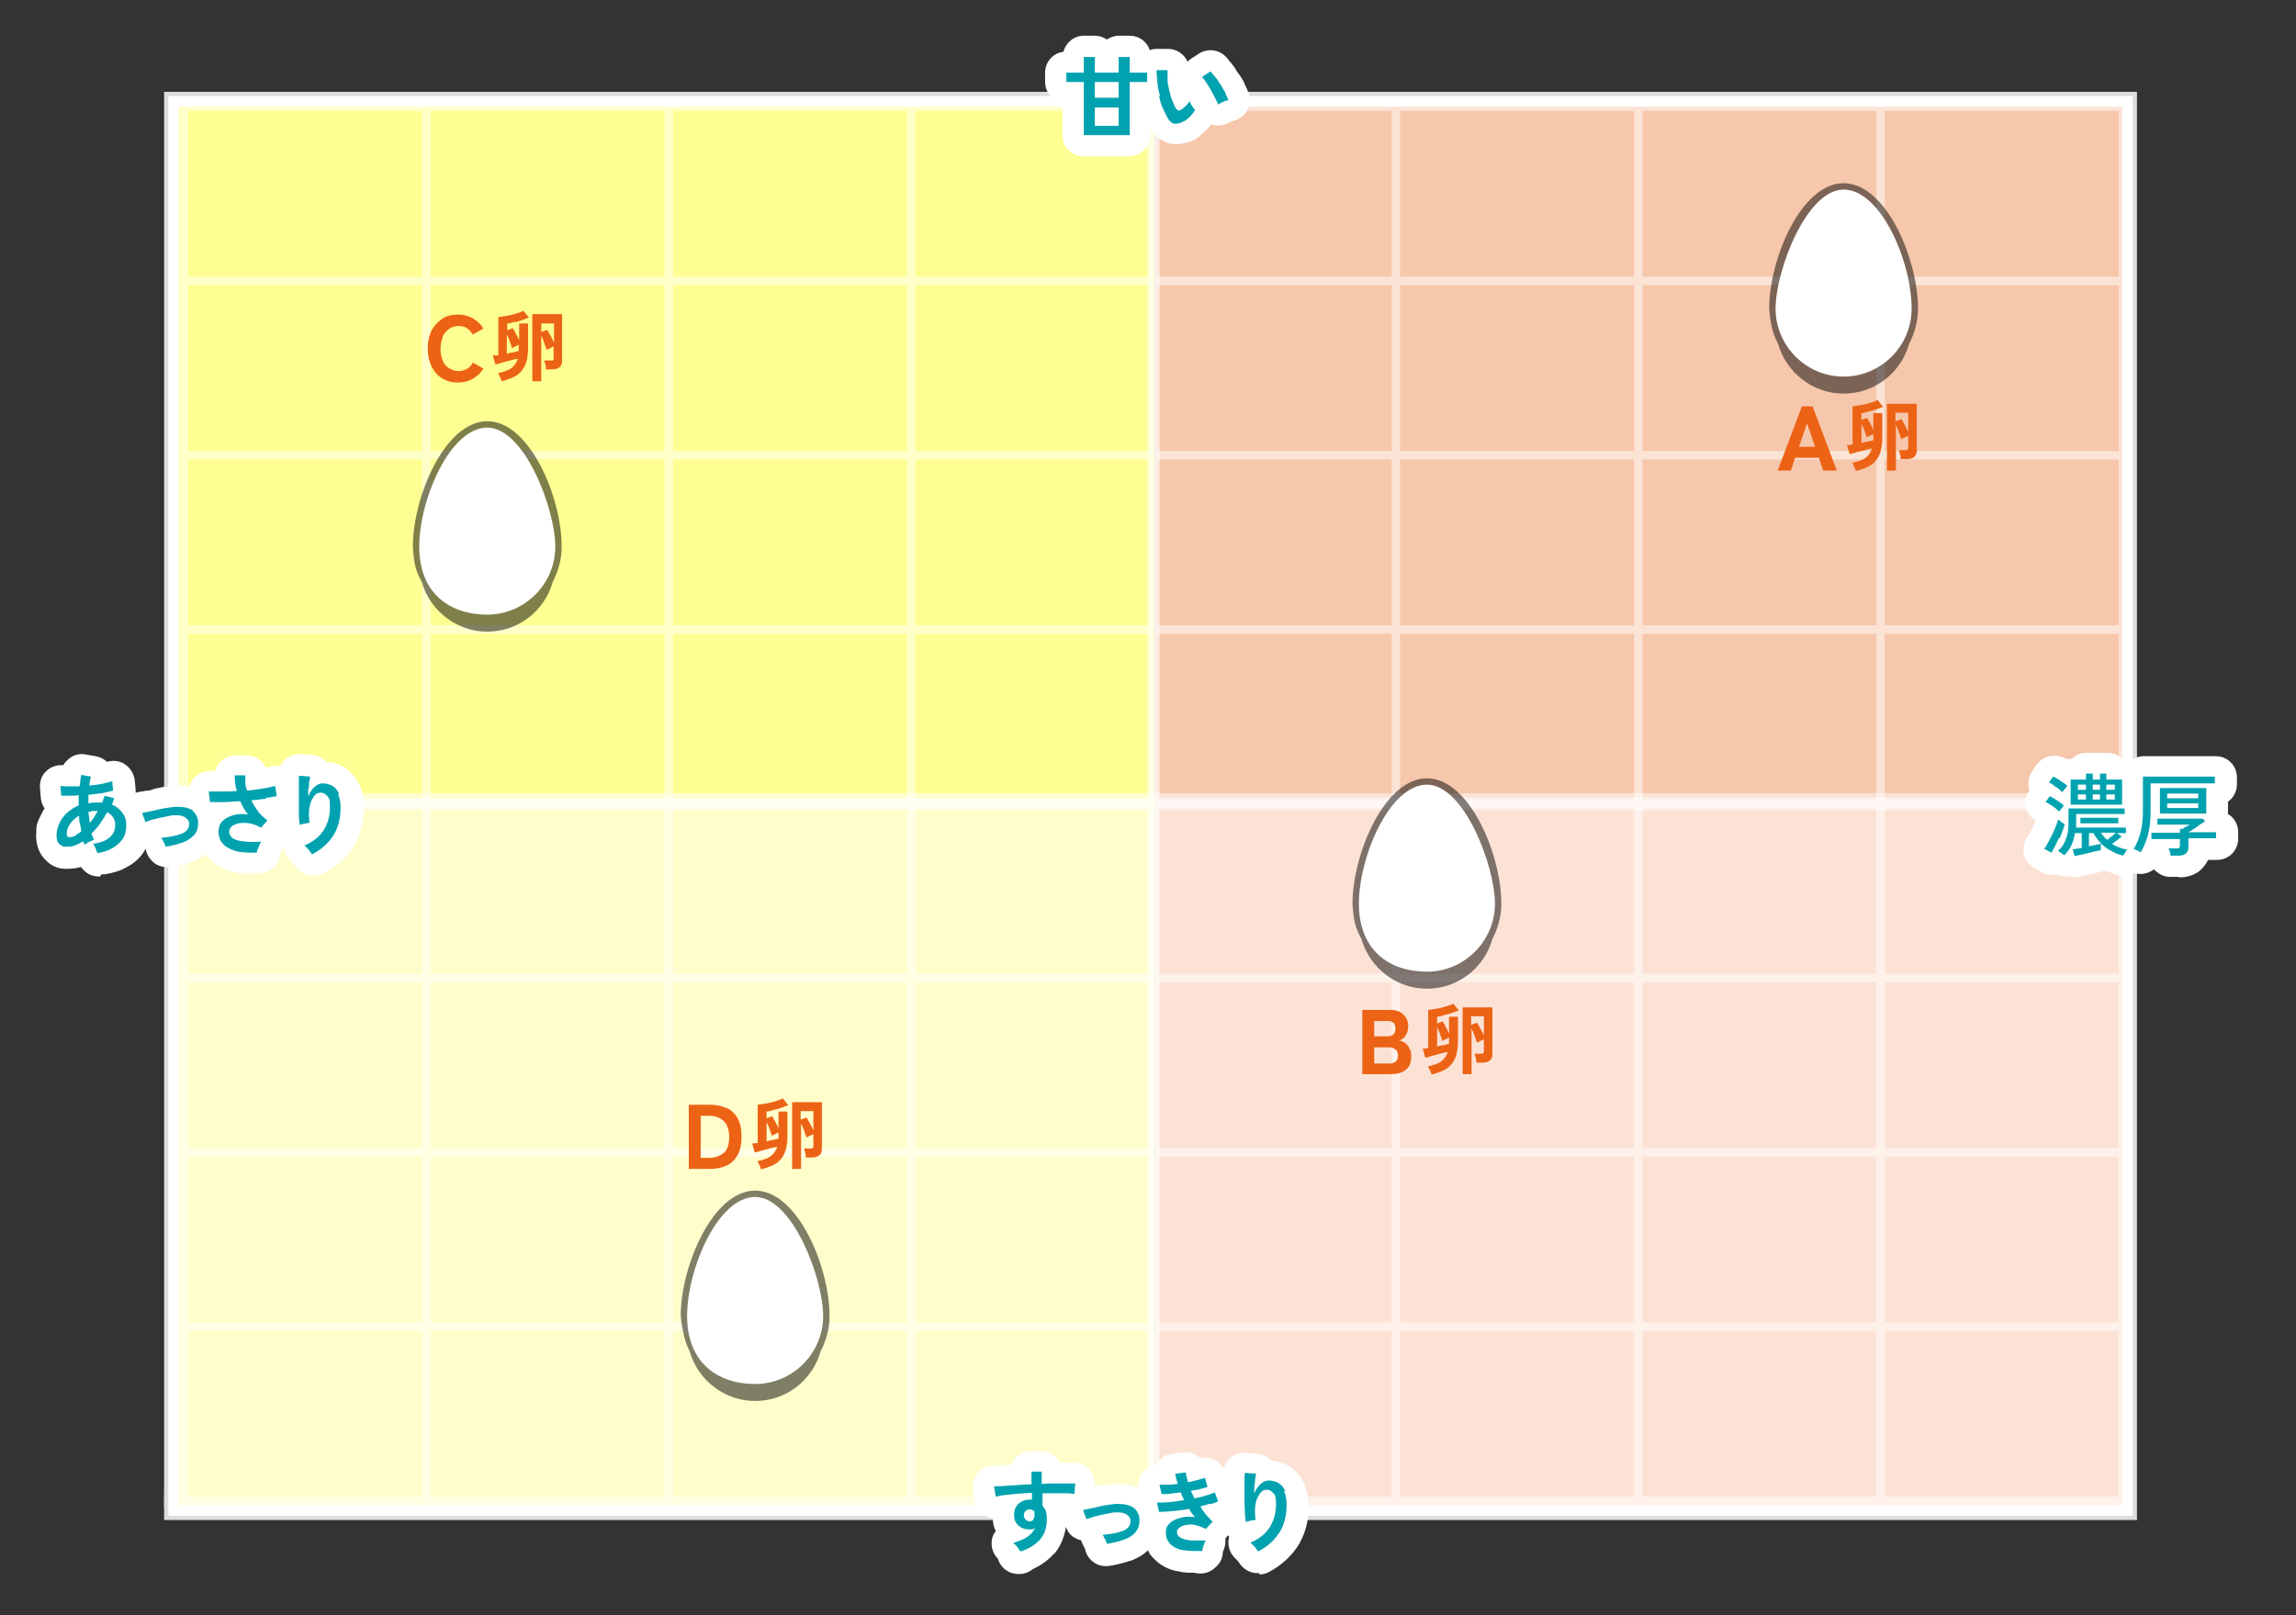
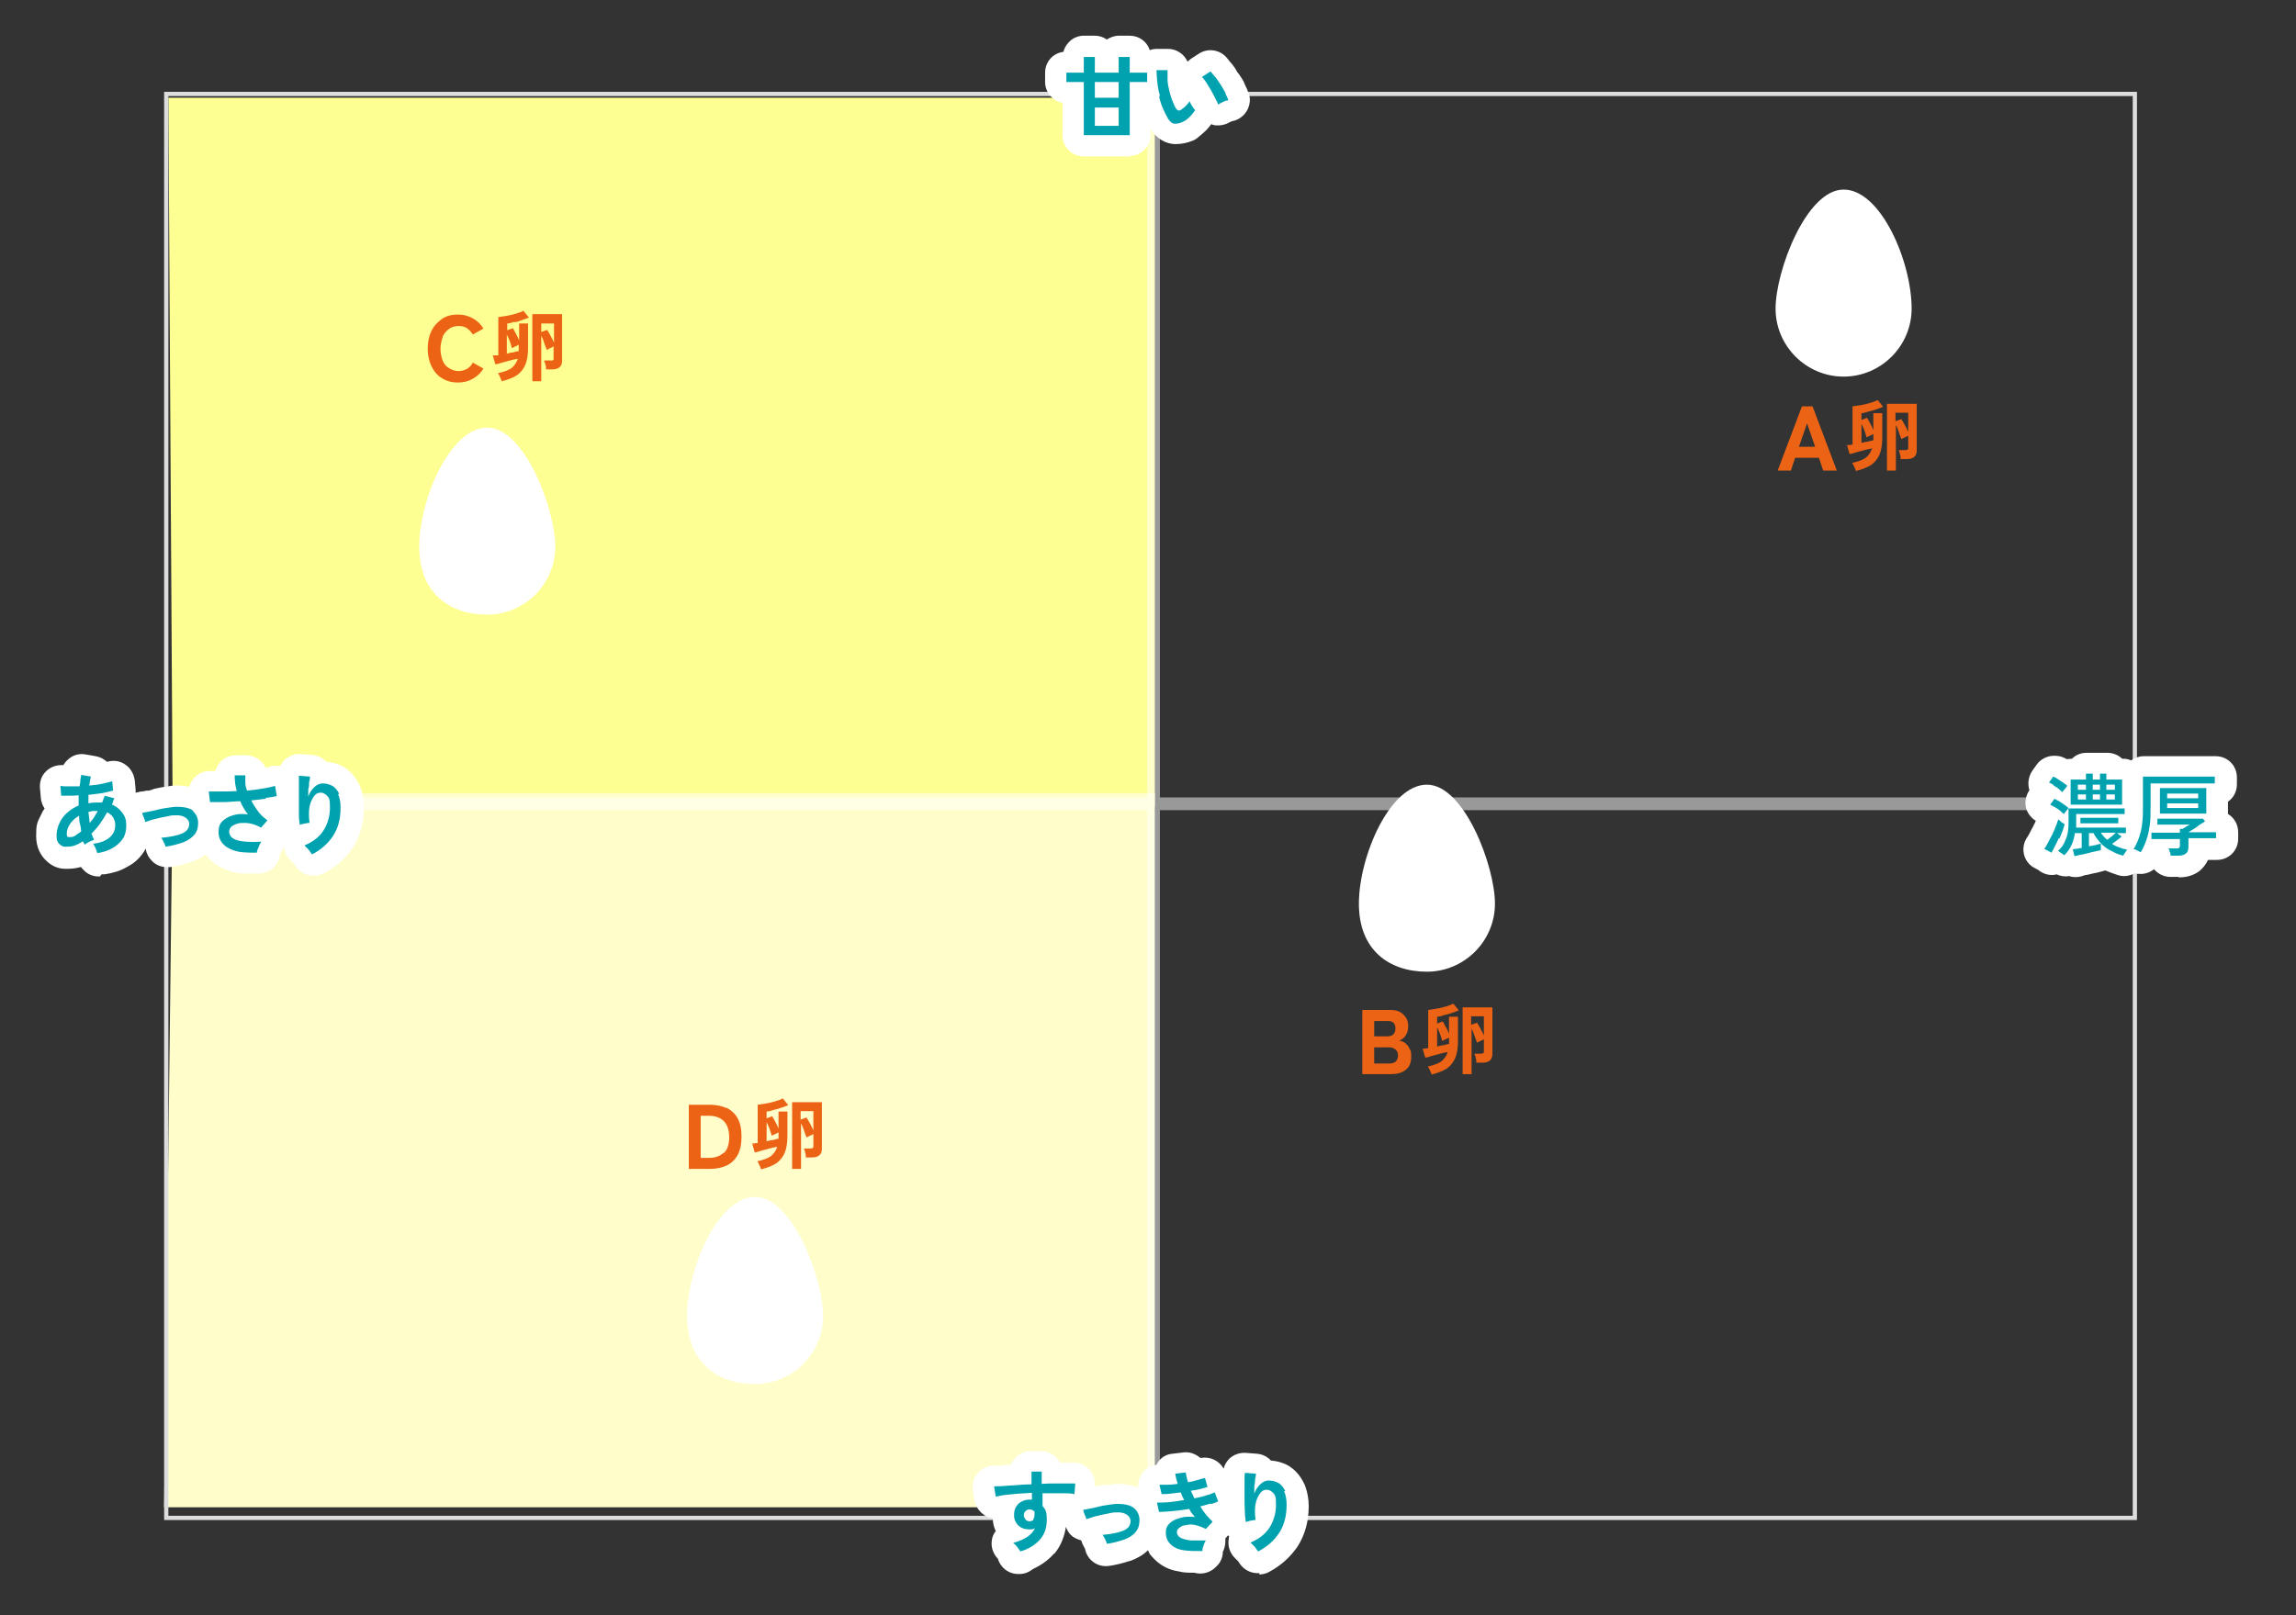
<svg xmlns="http://www.w3.org/2000/svg" id="DATA3" version="1.1" viewBox="0 0 540 380" width="540" height="380">
  <rect x="0" y="0" width="540" height="380" fill="#333333" stroke="none" />
  <defs>
    <style>
      .st0 {
        fill: #f6c7ab;
      }
      .st1 {
        fill: #ec6315;
      }
      .st2, .st3 {
        fill: #fff;
      }
      .st3, .st4 {
        isolation: isolate;
        opacity: .5;
      }
      .st5 {
        fill: #00a2af;
      }
      .st6 {
        fill: #fce2d5;
      }
      .st7 {
        fill: #ddd;
      }
      .st8 {
        fill: #fffecb;
      }
      .st9 {
        fill: #feff92;
      }
    </style>
  </defs>
  <polygon id="bg_x5F_lt1" class="st9" points="271.6 189.6 40.6 189.6 39.6 23 271.6 23 271.6 189.6" />
-   <rect id="bg_x5F_rt1" class="st0" x="271.6" y="23" width="230.2" height="166.6" />
  <polygon id="bg_x5F_lb1" class="st8" points="271.6 354.6 38.6 354.6 40.6 186.6 271.6 186.6 271.6 354.6" />
-   <rect id="bg_x5F_rb1" class="st6" x="271.6" y="186.6" width="228.9" height="170.5" />
-   <path id="mesh6" class="st3" d="M443.3,24.1H42.3v330h458V24.1h-57ZM443.3,26.1h55v39h-55V26.1ZM443.3,67.1h55v39h-55v-39ZM443.3,108.1h55v39h-55v-39ZM386.3,26.1h55v39h-55V26.1ZM386.3,67.1h55v39h-55v-39ZM386.3,108.1h55v39h-55v-39ZM386.3,149.1h55v39h-55v-39ZM329.3,26.1h55v39h-55V26.1ZM329.3,67.1h55v39h-55v-39ZM329.3,108.1h55v39h-55v-39ZM329.3,149.1h55v39h-55v-39ZM272.3,26.1h55v39h-55V26.1ZM272.3,67.1h55v39h-55v-39ZM272.3,108.1h55v39h-55v-39ZM272.3,149.1h55v39h-55v-39ZM215.3,26.1h55v39h-55V26.1h0ZM215.3,67.1h55v39h-55v-39h0ZM215.3,108.1h55v39h-55v-39h0ZM215.3,149.1h55v39h-55v-39h0ZM158.3,26.1h55v39h-55V26.1ZM158.3,67.1h55v39h-55v-39ZM158.3,108.1h55v39h-55v-39ZM158.3,149.1h55v39h-55v-39ZM101.3,26.1h55v39h-55V26.1ZM101.3,67.1h55v39h-55v-39ZM101.3,108.1h55v39h-55v-39ZM101.3,149.1h55v39h-55v-39ZM44.3,26.1h55v39h-55s0-39,0-39ZM44.3,67.1h55v39h-55s0-39,0-39ZM44.3,108.1h55v39h-55s0-39,0-39ZM44.3,149.1h55v39h-55s0-39,0-39ZM99.3,352.1h-55v-39h55v39ZM99.3,311.1h-55v-39h55v39ZM99.3,270.1h-55v-39h55v39ZM99.3,229.1h-55v-39h55v39ZM156.3,352.1h-55v-39h55v39ZM156.3,311.1h-55v-39h55v39ZM156.3,270.1h-55v-39h55v39ZM156.3,229.1h-55v-39h55v39ZM213.3,352.1h-55v-39h55v39ZM213.3,311.1h-55v-39h55v39ZM213.3,270.1h-55v-39h55v39ZM213.3,229.1h-55v-39h55v39ZM270.3,352.1h-55v-39h55v39ZM270.3,311.1h-55v-39h55v39ZM270.3,270.1h-55v-39h55v39ZM270.3,229.1h-55v-39h55v39ZM327.3,352.1h-55v-39h55v39ZM327.3,311.1h-55v-39h55v39ZM327.3,270.1h-55v-39h55v39ZM327.3,229.1h-55v-39h55v39ZM384.3,352.1h-55v-39h55v39ZM384.3,311.1h-55v-39h55v39ZM384.3,270.1h-55v-39h55v39ZM384.3,229.1h-55v-39h55v39ZM441.3,352.1h-55v-39h55v39ZM441.3,311.1h-55v-39h55v39ZM441.3,270.1h-55v-39h55v39ZM441.3,229.1h-55v-39h55v39ZM498.3,352.1h-55v-39h55v39ZM498.3,311.1h-55v-39h55v39ZM498.3,270.1h-55v-39h55v39ZM498.3,229.1h-55v-39h55v39ZM443.3,188.1v-39h55v39h-55Z" />
  <polygon id="cross6" class="st3" points="498.3 187.6 272.8 187.6 272.8 24.1 269.8 24.1 269.8 187.6 44.3 187.6 44.3 190.6 269.8 190.6 269.8 354.1 272.8 354.1 272.8 190.6 498.3 190.6 498.3 187.6" />
-   <path id="frame1" class="st2" d="M502.1,357.1H39.1V22.1h463v335ZM42.1,354.1h457V25.1H42.1v329Z" />
  <path id="frame_x5F_line1" class="st7" d="M502.6,357.6H38.6V21.6h464v336ZM39.6,356.6h462V22.6H39.6v334Z" />
  <path id="index_x5F_outline1" class="st2" d="M296.1,370.1h-.3c-1.7,0-3.2-.8-4.2-2.2-.1-.2-.3-.4-.4-.6l-.8-.8c-1.2-1.2-1.7-2.9-1.4-4.5,0-.2,0-.4.1-.5,0-.1-.2-.2-.3-.3,0,.1-.2.2-.3.4l-.3.3v.7c0,1-.3,1.9-.6,2.5,0,1.2-.5,2.5-1.5,3.4l-.2.2c-1.3,1.3-3.2,1.8-5,1.3-1.3,0-2.5,0-3.6-.3-2.2-.3-4.2-1.3-5.7-2.8s-1.2-1.4-1.6-2.2c-1.1,1.1-2.5,1.9-4.1,2.5h-.1c-1.9.6-3.5,1-5,1.2-1.4.2-2.9-.2-4-1.2-.8-.7-1.4-1.7-1.6-2.8h0c-.4-.7-.7-1.3-.9-2-.7-.2-1.4-.5-2-.9-.8-.6-1.3-1.4-1.6-2.3-.3,2-1.1,4.4-2.7,6.3h-.1c-1.4,1.6-3,2.7-4.9,3.6-.9.7-2,1.2-3.2,1.2h-.3c-2.3,0-4.2-1.5-4.8-3.6-1.2-1.2-1.7-2.9-1.4-4.5.1-.7.4-1.4.9-2-.4-.8-.7-1.8-.7-3-.7,0-1.3-.3-1.9-.7-1.2-.8-2.1-2-2.4-3.4l-.4-2.4c-.2-1.5.2-2.9,1.1-4.1.9-1.1,2.3-1.8,3.8-1.8h1.6c.8-.1,1.7-.2,2.5-.2.7-1.9,2.5-3.2,4.7-3.2h2.4c1.9,0,3.6,1.1,4.4,2.7h3.2c1.4,0,2.7.6,3.7,1.6.9,1,1.4,2.4,1.3,3.8v.2c.9-.2,1.7-.3,2.3-.4h1.2c.4,0,.9-.2,1.6-.2,2,0,3.7.3,5.1.9-.1-1.3.3-2.6,1.1-3.6.8-1,1.9-1.6,3.2-1.8.1-.2.3-.5.4-.7.8-1.1,2-1.8,3.4-1.9l2.5-.3c1.4-.2,2.8.3,3.9,1.2,0,0,.1,0,.2.1h0c2.2-.4,4.3.6,5.4,2.5.2-.9.7-1.7,1.4-2.4,1-.9,2.4-1.4,3.8-1.3l2.6.2c1.3.1,2.5.7,3.3,1.6,1.4.1,2.9.5,4.1,1.2,1.5.9,2.7,2.2,3.6,4,.2.3.3.6.4.9.5,1.4.8,2.9.8,4.6,0,3.7-.9,6.8-2.6,9.5-1.7,2.5-3.9,4.5-6.7,6-.7.4-1.5.6-2.3.6v-.3h-.1ZM255.8,364.6h0ZM255.3,363.3h0ZM512.4,206.3h-1.9c-1.6,0-2.9-.7-3.9-1.8-.9.7-2,1.1-3.1,1.1s-1,0-1.4-.2c-1.2.7-2.6.9-3.9.5-1-.3-2-.7-3-1.1-.3,0-.7.2-1.2.3-.4.1-1.1.3-1.8.4h0c-.4.1-1.1.3-1.9.4-1.2.5-2.5.6-3.7.2-1,.2-2,0-2.9-.4-.7.2-1.5.2-2.3,0s-1.5-.6-2.1-1.1c-.3-.1-.5-.3-.8-.4-1.3-.7-2.2-1.9-2.5-3.3-.3-1.4,0-2.9.9-4.1,0,0,.2-.3.4-.7.3-.6.6-1.2,1-1.9,0-.1.1-.3.2-.4.1-.2.2-.5.3-.7-1-.6-1.8-1.6-2.2-2.7-.5-1.5-.2-3.2.7-4.5h0c-.5-1.6-.2-3.3.7-4.6l1-1.4c.9-1.3,2.5-2.1,4.1-2.1s2.2.4,3,.8c.4,0,.7-.1,1.1-.1h.1c.9-.9,2.1-1.4,3.5-1.4h4.8c1.3,0,2.6.5,3.5,1.4h.2c.7,0,1.3.1,1.9.4.8-.6,1.9-1,3-1h16.9c2.8,0,5,2.2,5,5v1.6c0,1.7-.8,3.2-2.1,4.1v2.9h0c1.5.9,2.4,2.5,2.4,4.3v1.5c0,2.8-2.2,5-5,5h-2.1c-.6,1.3-1.4,2.1-2,2.6-1.3,1-2.9,1.5-4.7,1.5h-.2ZM490.4,205.8h0ZM484.7,205.4h0ZM484.7,205.4h0ZM484.6,205.4h0ZM484.6,205.4h0ZM484.6,205.4h0ZM484.6,205.4h0ZM494.4,204.8h0ZM23.2,206.2c-1.3,0-2.6-.5-3.5-1.5l-.2-.2c-.2-.2-.3-.3-.4-.5h-.2c-1.4.4-2.6.4-3.5.4-1.8,0-3.4-.7-4.8-2.2-.9-.9-2.1-2.7-2.1-5.5s.2-3.1,1.2-5.1c.2-.5.5-1,.8-1.4-.5-.7-.8-1.5-.9-2.5l-.2-2.3c-.1-1.4.3-2.8,1.3-3.8.9-1,2.3-1.6,3.7-1.6s.3,0,.5,0c.3-.5.7-1,1.2-1.4,1.1-1,2.6-1.4,4.1-1.1l2.3.4c1,.2,1.9.6,2.6,1.3h.2c1.4-.4,3-.2,4.2.7,1.2.8,2,2.2,2.2,3.7l.2,2.2v.7c.4-.1.8-.2,1.3-.3h.2c.4,0,.8-.2,1.2-.2h.4s.2,0,.3-.1c.3,0,.6-.2.9-.3,1-.2,1.8-.4,2.5-.5h.5c.7-.2,1.4-.3,2.2-.3s2.1,0,3.1.3c.2-.7.6-1.4,1.1-2,.9-1.1,2.3-1.7,3.7-1.7h1.3c.6-2.1,2.5-3.7,4.8-3.7h2.5c2,0,3.8,1.2,4.6,2.9.4,0,.8-.2,1.1-.3.8-.2,1.5-.2,2.3-.1.3-.5.6-1,1.1-1.5,1-.9,2.4-1.4,3.8-1.3l2.6.2c1.3.1,2.5.7,3.3,1.6,1.4.1,2.9.5,4.1,1.2,1.5.9,2.7,2.2,3.6,4,.2.3.3.6.4.9.5,1.4.8,2.9.8,4.6,0,3.7-.9,6.8-2.6,9.5-1.7,2.5-3.9,4.5-6.7,6-.7.4-1.5.6-2.3.6h-.3c-1.7,0-3.2-.8-4.2-2.2,0-.2-.3-.4-.4-.6l-.8-.8c-1-1-1.5-2.3-1.5-3.6,0,.7-.4,1.3-.8,1.8,0,.2-.2.4-.2.6h0c-.3,2.4-2.4,4.3-5,4.3h-3.9c-1.6-.1-3.2-.6-4.6-1.3-1.6-.7-2.9-1.8-3.9-3.2h0c-1,.7-2.2,1.4-3.4,1.8h0c-1.9.6-3.4,1-5,1.2h-.8c-1.3,0-2.6-.5-3.5-1.5-.7-.7-1.2-1.6-1.4-2.6h0v-.3h0c-1,1.9-2.5,3.4-4.5,4.4-1.5.9-3.3,1.4-5.2,1.7h-.7l-.4.5h-.3,0ZM65.2,201.4h0ZM34.3,200.6h0ZM66.7,197.3v.7-.5s0-.1-.2-.2h.2ZM33.4,186.2h-.2.2ZM34.7,185.9h0ZM35.1,185.9h0ZM265.7,36.8h-10.8c-2.8,0-5-2.2-5-5v-7.6c-2.3-.4-4.1-2.5-4.1-4.9v-2.2c0-2.5,1.8-4.6,4.3-4.9.6-2.2,2.5-3.8,4.8-3.8h2.6c1,0,2,.3,2.8.9.8-.5,1.8-.9,2.8-.9h2.6c2.2,0,4.1,1.4,4.7,3.4.5-.2,1.1-.3,1.7-.3h2.6c2,0,3.8,1.2,4.6,3,.2-.2.5-.4.7-.6l2-1.3c2.2-1.4,5.1-.9,6.7,1.2,0,0,.2.2.3.4.2.2.4.5.7.8.5.6.9,1.2,1.1,1.6.1.2.2.4.4.6,0,0,.2.3.3.4.1.2.3.4.4.6.3.5.6.9.8,1.5.4.8.8,1.7,1.1,2.6.4,1.5,0,3.1-.9,4.3-.8,1-1.9,1.7-3.1,1.9-.2,0-.3.2-.5.2-.8.5-1.8.8-2.7.8h-.1c-.6,0-1.1,0-1.6-.3-.5.6-.9,1.2-1.5,1.7-.5.5-1,.9-1.5,1.3-.4.4-.9.7-1.4.9-1.2.5-2.6.8-4,.8-2.4,0-4.6-1.4-5.9-3.6v1.4c0,2.8-2.2,5-5,5h.1ZM289,28.6h0Z" />
-   <path id="index1" class="st5" d="M26.3,189.4c.1-.3.2-.5.3-.8,0-.3.2-.5.3-.8l-2.3-.6c0,.3-.2.6-.3.8,0,.3-.2.5-.3.8h-1.2c-.7,0-1.3,0-2,.2v-2c1.1-.1,2.2-.3,3.2-.4,1-.2,1.9-.4,2.6-.6l-.2-2.2c-.7.2-1.5.4-2.4.6-.9.2-1.9.3-3,.4.1-.8.2-1.5.4-2.1l-2.3-.4c0,.4-.2.8-.2,1.3s-.1.9-.2,1.4h-2.5c-.8,0-1.4,0-2-.1l.2,2.3h1.8c.7,0,1.5,0,2.3-.1v2.4c-1,.4-1.9,1-2.7,1.7s-1.4,1.5-1.8,2.4c-.4.9-.7,1.8-.7,2.9s.2,1.6.6,2c.4.4.9.7,1.3.7.7,0,1.4,0,2.1-.2s1.5-.6,2.2-1.1c0,.1.1.3.2.4s.1.3.2.4c.2-.1.4-.2.6-.4.3-.1.5-.3.8-.4.3-.1.5-.2.8-.3,0-.2-.2-.5-.3-.7,0-.2-.2-.5-.3-.8,1.4-1.3,2.6-3,3.7-5,.6.3,1.1.7,1.4,1.2s.5,1.1.5,1.8c0,1.2-.4,2.1-1.3,2.9-.9.8-2.2,1.3-3.9,1.5.2.3.4.6.6,1.1s.3.8.4,1.1c1.4-.2,2.6-.6,3.6-1.2,1-.6,1.8-1.3,2.4-2.2s.8-2,.8-3.2-.3-2.1-1-3c-.6-.8-1.5-1.5-2.6-1.9l.2.2h0ZM17.9,196.5c-.4.2-.7.4-1,.4s-.7.1-.9,0c-.2,0-.3-.4-.3-.8,0-.8.3-1.6.8-2.3s1.2-1.4,2.1-1.9c0,.6,0,1.3.2,1.9s.2,1.2.3,1.8c-.4.3-.8.6-1.2.8h0ZM22.1,192.3c-.3.5-.7.9-1,1.3-.1-.9-.2-1.7-.3-2.6.3,0,.6-.1.9-.2h1.3c-.3.5-.6,1-.9,1.5ZM45.2,190.7c.9.7,1.4,1.7,1.4,2.9s-.3,2.1-.9,2.8-1.6,1.4-2.7,1.8c-1.2.4-2.6.8-4.1,1,0-.3-.2-.7-.4-1.1-.2-.4-.4-.8-.6-1,2.1-.2,3.7-.5,4.9-1s1.7-1.3,1.7-2.3-1.1-2.1-3.2-2c-.5,0-1,0-1.7.2-.7.1-1.3.3-2,.4-.7.2-1.4.3-2,.5s-1.1.4-1.5.5v-.3c0-.2-.2-.5-.3-.8s-.2-.5-.3-.8v-.3c.4,0,1-.2,1.7-.3s1.4-.3,2.2-.5,1.6-.3,2.3-.4c.7-.1,1.3-.2,1.8-.2,1.8,0,3.2.3,4,1h-.3ZM62.6,187.9c-1.1.1-2.2.3-3.5.4.4.9,1,1.7,1.6,2.6.6.8,1.4,1.5,2.2,2.1l-1.5,1.7c-.6-.3-1.2-.6-1.9-.8s-1.3-.3-2-.3-1.2,0-1.8.2c-.5.2-1,.4-1.3.7s-.5.7-.5,1.2.3,1.2,1,1.6c.7.4,1.6.6,2.8.7,1.2.1,2.4.1,3.8,0-.2.2-.3.5-.5.8,0,.3-.3.7-.4,1s-.2.6-.2.8c-1.2,0-2.3,0-3.4-.1-1.1-.1-2.1-.4-2.9-.8-.9-.4-1.5-.9-2-1.6-.5-.7-.7-1.5-.7-2.5s.3-1.8.9-2.4,1.5-1.1,2.5-1.4,2.2-.4,3.5-.2c-.4-.5-.7-1-1-1.5s-.6-1.1-.8-1.6c-1.3,0-2.6.2-3.9.2h-3.2l-.3-2.5h2.9c1.2,0,2.4,0,3.7-.1-.4-1.3-.5-2.5-.5-3.7h2.5v1.8c0,.6.2,1.2.4,1.8,1.3-.1,2.6-.3,3.8-.5s2.1-.4,2.8-.6l.4,2.4c-.7.1-1.5.3-2.6.4v.2h0ZM79.5,186.8c.4.9.6,1.9.6,3.2,0,2.7-.6,4.9-1.8,6.7-1.2,1.8-2.8,3.2-4.9,4.3-.2-.3-.5-.7-.8-1.1-.4-.4-.7-.7-1-1,1.9-.8,3.4-1.9,4.4-3.4s1.6-3.4,1.6-5.5-.2-2.3-.7-2.8-1-.8-1.7-.7c-.5,0-1,.3-1.4.9-.4.6-.8,1.3-1,2.4-.2,1-.2,2.3,0,3.8-.2,0-.5,0-.8.1-.3,0-.6.1-.9.2-.3,0-.5.1-.6.2,0-.5-.2-1.2-.2-2v-9.6l2.6.2c0,.3,0,.8-.2,1.3,0,.5,0,1.1-.2,1.7v1.7c.3-.9.8-1.6,1.4-2.2.6-.6,1.3-.9,2-.9s1.6.2,2.3.6c.7.4,1.2,1.1,1.6,1.9h-.3ZM250.8,349h-2.7c-1,0-2,0-3.1.1v-2.9h-2.4v3c-1.2,0-2.5.1-3.6.2s-2.2.1-3.1.2-1.6,0-2.1.1l.4,2.4c.6-.1,1.3-.3,2.2-.4s1.9-.2,3-.3,2.2-.1,3.3-.2v1.6h-.6c-.7,0-1.4.2-1.9.5-.6.3-1,.8-1.3,1.3s-.4,1.2-.4,1.9c0,1,.4,1.8,1,2.4.7.6,1.5.9,2.6.9s.9-.1,1.3-.3c-.3.8-.9,1.4-1.7,2s-1.9,1-3.4,1.5c.4.3.7.6,1,1s.5.7.7,1c2-.6,3.5-1.6,4.6-2.8,1.1-1.3,1.6-2.8,1.6-4.7s-.3-2.4-1-3.2v-3h4.3c1.3,0,2.4,0,3.2.2l.2-2.5h-2.1ZM243.1,357.5c-.2.2-.5.4-.9.4s-.7-.1-1-.4c-.2-.3-.4-.6-.4-1s.1-.7.4-1,.6-.4,1-.4.8.2,1.1.5v.9c0,.4-.1.7-.3.9h0ZM266.6,354.7c.9.7,1.4,1.7,1.4,2.9s-.3,2.1-.9,2.8c-.6.8-1.6,1.4-2.7,1.8-1.2.4-2.6.8-4.1,1,0-.3-.2-.7-.4-1.1-.2-.4-.4-.8-.6-1,2.1-.2,3.7-.5,4.9-1,1.2-.5,1.7-1.3,1.7-2.3s-1.1-2.1-3.2-2c-.5,0-1,0-1.7.2-.7.1-1.3.3-2,.4-.7.2-1.4.3-2,.5s-1.1.4-1.5.5c0,0,0-.1-.1-.3,0-.2-.2-.5-.3-.8s-.2-.5-.3-.8v-.3c.3,0,.9-.2,1.6-.3.7-.1,1.4-.3,2.2-.5s1.6-.3,2.3-.4c.7-.1,1.3-.2,1.8-.2,1.8,0,3.2.3,4,1h0ZM284.8,353.7c-.8.2-1.6.5-2.5.7.4.7.9,1.4,1.4,2s1,1.1,1.5,1.6l-1.6,1.7c-.8-.4-1.6-.7-2.4-.9s-1.5-.2-2.2,0c-.7,0-1.2.3-1.6.6s-.6.6-.6,1c0,.6.3,1.1.9,1.4s1.4.5,2.4.6h3.5c-.1.2-.3.5-.4.8s-.2.6-.3.9-.1.6-.1.8c-1.7,0-3.2,0-4.5-.2s-2.3-.7-3-1.4c-.7-.7-1.1-1.6-1.1-2.7s.2-1.3.5-1.8c.4-.5.9-.9,1.5-1.2.6-.3,1.4-.5,2.2-.7.8-.1,1.7-.1,2.6,0-.2-.3-.4-.6-.7-.9s-.4-.7-.6-1c-1.3.2-2.6.4-3.9.5s-2.3.2-3.2.2l-.5-2.2c.8,0,1.8,0,2.9-.1s2.3-.3,3.5-.5c-.3-.6-.6-1.2-.8-1.8-.8.1-1.7.2-2.4.3s-1.5.1-2.1.1l-.5-2.2h2c.7,0,1.5-.1,2.3-.2-.3-.9-.5-1.7-.6-2.4l2.5-.3c0,.6.3,1.4.5,2.3.8-.1,1.5-.3,2.2-.5s1.3-.4,1.8-.5l.6,2.1c-.5.2-1,.3-1.7.5s-1.4.3-2.2.4c.1.3.2.6.4.9.1.3.3.6.4.9,1-.2,2-.4,2.8-.7.8-.2,1.5-.5,2-.7l.8,2.1c-.5.3-1.2.5-1.9.7l.2-.2h0ZM302,350.8c.4.9.6,1.9.6,3.2,0,2.7-.6,4.9-1.8,6.7-1.2,1.8-2.8,3.2-4.9,4.3-.2-.3-.5-.7-.8-1.1l-1-1c1.9-.8,3.4-1.9,4.4-3.4s1.6-3.4,1.6-5.5-.2-2.3-.7-2.8-1-.8-1.7-.7c-.5,0-1,.3-1.4.9s-.8,1.3-1,2.4c-.2,1-.2,2.3,0,3.8-.2,0-.5,0-.8.1-.3,0-.6.1-.9.2s-.5.1-.6.2c0-.5-.2-1.2-.2-2s-.1-1.6-.1-2.5v-5.2c0-.8,0-1.4.1-1.9l2.6.2c0,.3-.1.8-.2,1.3,0,.5-.1,1.1-.2,1.7v1.7c.3-.9.8-1.6,1.4-2.2s1.3-.9,2-.9,1.6.2,2.3.6c.7.4,1.2,1.1,1.6,1.9h-.3ZM265.7,13.4h-2.6v3.7h-5.6v-3.7h-2.6v3.7h-4.1v2.2h4.1v12.5h10.8v-12.5h4.1v-2.2h-4.1v-3.7h0ZM263.1,29.6h-5.6v-4.3h5.6v4.3ZM263.1,23h-5.6v-3.7h5.6v3.7ZM288.2,22c.3.6.6,1.2.7,1.6-.4,0-.9.2-1.3.4s-.8.4-1.1.6c-.1-.4-.4-.9-.7-1.5-.3-.6-.6-1.2-1-1.9s-.8-1.3-1.1-1.8c-.4-.6-.7-1-1-1.3l2-1.3c.3.4.7.8,1.2,1.4s.8,1.2,1.3,1.9c.4.7.8,1.3,1.1,1.9h-.1ZM272.8,22.5c-.3-1-.5-2-.6-3.1s-.2-2-.2-2.9h2.6v2.3c0,.8.2,1.6.4,2.5.2.8.4,1.6.7,2.3s.5,1.3.8,1.8c.2.3.4.5.6.6.2,0,.5,0,.7-.2.3-.2.7-.5,1.1-.9s.7-.8.9-1.1c0,.2.2.4.3.7.2.3.3.5.5.8s.4.5.5.6c-.4.6-.8,1.1-1.3,1.6s-1,.9-1.5,1.1c-.7.4-1.4.5-2,.5s-1.2-.5-1.6-1.2-.8-1.5-1.2-2.4c-.4-.9-.7-1.9-.9-2.9h.2ZM496.8,198.5c.4-.3.8-.6,1.2-.9s.8-.6,1-.8l-1.1-.8h2.1v-1.3h-11.7v-3.2h11.4v-1.3h-13.2v3.5c0,1.5-.2,2.8-.7,3.9-.4,1.1-1,1.9-1.8,2.6.1,0,.3.1.5.3.2.1.4.3.6.4.2.1.3.3.4.3,1.4-1.3,2.2-3.1,2.5-5.2h1.6v3.5c-.5,0-.9.2-1.3.2s-.6.1-.8.1l.4,1.6c.4,0,.8-.2,1.4-.3s1.1-.2,1.8-.4,1.2-.3,1.7-.4c.5-.1,1-.2,1.3-.3v-1.5c-.3,0-.7.2-1.2.3s-1.1.2-1.6.3v-3.1h1.1c.2.5.5.9.8,1.3s.6.8,1,1.2c.7.7,1.5,1.3,2.4,1.7.9.5,1.8.9,2.8,1.1,0-.2.2-.4.4-.7.2-.3.4-.6.5-.7-.6-.1-1.2-.3-1.8-.5-.6-.2-1.2-.5-1.7-.8h0ZM495.6,197.6c-.3-.3-.6-.5-.8-.8-.3-.3-.5-.6-.7-.9h3.5c-.3.3-.6.6-1,.9-.4.3-.7.6-1.1.8h.1ZM489.3,193.7v-1.3h8.9v1.3h-8.9ZM483,184.7c-.4-.3-.8-.5-1.1-.6l1-1.4c.3.1.7.3,1.1.6s.8.5,1.2.8.8.5,1,.8c0,0-.2.2-.3.4-.2.2-.3.4-.5.6s-.3.3-.3.5c-.2-.2-.6-.5-.9-.8-.4-.3-.8-.6-1.2-.8h0ZM499.1,183.4h-3.7v-1.4h-1.5v1.4h-1.7v-1.4h-1.6v1.4h-3.6v5.9h12.1v-5.9h0ZM490.6,188.1h-1.9v-1.2h1.9v1.2ZM490.6,185.8h-1.9v-1.2h1.9v1.2ZM493.9,188.1h-1.7v-1.2h1.7v1.2ZM493.9,185.8h-1.7v-1.2h1.7v1.2ZM497.4,188.1h-2v-1.2h2v1.2ZM497.4,185.8h-2v-1.2h2v1.2ZM482.2,189.3c-.4-.3-.8-.5-1.1-.6l1-1.4c.3.2.7.4,1.1.6.4.3.8.5,1.2.8.4.3.7.5,1,.8,0,0-.2.2-.3.4-.2.2-.3.4-.5.6-.1.2-.2.3-.3.4-.3-.2-.6-.5-.9-.8-.4-.3-.8-.6-1.2-.8h0ZM484.2,197.2c-.3.7-.6,1.3-.9,1.9-.3.6-.6,1.1-.8,1.5l-1.7-.9c.3-.4.6-.9.9-1.5s.6-1.2,1-1.9c.3-.7.6-1.3.8-1.9.3-.6.4-1.2.6-1.6.2.1.4.3.7.6.3.2.6.4.8.5-.1.4-.3,1-.5,1.6s-.5,1.2-.8,1.9v-.2h-.1ZM518.9,191.4v-6h-10.9v6h10.9ZM509.7,186.7h7.3v1.1h-7.3v-1.1ZM509.7,189h7.3v1.1h-7.3v-1.1ZM521.2,195.7v1.5h-6.5v2.1c0,.7-.2,1.2-.6,1.5s-.9.5-1.7.5h-1.9c0-.3,0-.6-.2-.9,0-.3-.2-.6-.3-.8h1.9c.3,0,.5,0,.6-.1,0,0,.2-.3.2-.5v-1.6h-6.7v-1.5h6.7v-.9h.6s.3-.2.5-.3.4-.3.7-.4c.2-.1.4-.2.5-.3h-7.6v-1.4h10.7l.5.6c-.2.2-.5.4-.9.6s-.7.5-1.1.8c-.4.3-.8.5-1.1.7s-.6.4-.8.5h6.5ZM520.9,184.3h-15.1v5.4c0,1.7,0,3.2-.2,4.5s-.4,2.4-.8,3.4c-.3,1-.8,2-1.3,2.9l-.8-.4c-.3-.2-.6-.3-.9-.3.4-.7.7-1.3,1-2s.5-1.4.7-2.2.3-1.6.4-2.6.1-2.1.1-3.3v-7h16.9v1.6h0Z" />
+   <path id="index1" class="st5" d="M26.3,189.4c.1-.3.2-.5.3-.8,0-.3.2-.5.3-.8l-2.3-.6c0,.3-.2.6-.3.8,0,.3-.2.5-.3.8h-1.2c-.7,0-1.3,0-2,.2v-2c1.1-.1,2.2-.3,3.2-.4,1-.2,1.9-.4,2.6-.6l-.2-2.2c-.7.2-1.5.4-2.4.6-.9.2-1.9.3-3,.4.1-.8.2-1.5.4-2.1l-2.3-.4c0,.4-.2.8-.2,1.3s-.1.9-.2,1.4h-2.5c-.8,0-1.4,0-2-.1l.2,2.3h1.8c.7,0,1.5,0,2.3-.1v2.4c-1,.4-1.9,1-2.7,1.7s-1.4,1.5-1.8,2.4c-.4.9-.7,1.8-.7,2.9s.2,1.6.6,2c.4.4.9.7,1.3.7.7,0,1.4,0,2.1-.2s1.5-.6,2.2-1.1c0,.1.1.3.2.4s.1.3.2.4c.2-.1.4-.2.6-.4.3-.1.5-.3.8-.4.3-.1.5-.2.8-.3,0-.2-.2-.5-.3-.7,0-.2-.2-.5-.3-.8,1.4-1.3,2.6-3,3.7-5,.6.3,1.1.7,1.4,1.2s.5,1.1.5,1.8c0,1.2-.4,2.1-1.3,2.9-.9.8-2.2,1.3-3.9,1.5.2.3.4.6.6,1.1s.3.8.4,1.1c1.4-.2,2.6-.6,3.6-1.2,1-.6,1.8-1.3,2.4-2.2s.8-2,.8-3.2-.3-2.1-1-3c-.6-.8-1.5-1.5-2.6-1.9l.2.2h0ZM17.9,196.5c-.4.2-.7.4-1,.4s-.7.1-.9,0c-.2,0-.3-.4-.3-.8,0-.8.3-1.6.8-2.3s1.2-1.4,2.1-1.9c0,.6,0,1.3.2,1.9s.2,1.2.3,1.8c-.4.3-.8.6-1.2.8h0ZM22.1,192.3c-.3.5-.7.9-1,1.3-.1-.9-.2-1.7-.3-2.6.3,0,.6-.1.9-.2h1.3c-.3.5-.6,1-.9,1.5ZM45.2,190.7c.9.7,1.4,1.7,1.4,2.9s-.3,2.1-.9,2.8-1.6,1.4-2.7,1.8c-1.2.4-2.6.8-4.1,1,0-.3-.2-.7-.4-1.1-.2-.4-.4-.8-.6-1,2.1-.2,3.7-.5,4.9-1s1.7-1.3,1.7-2.3-1.1-2.1-3.2-2c-.5,0-1,0-1.7.2-.7.1-1.3.3-2,.4-.7.2-1.4.3-2,.5s-1.1.4-1.5.5v-.3c0-.2-.2-.5-.3-.8s-.2-.5-.3-.8v-.3c.4,0,1-.2,1.7-.3s1.4-.3,2.2-.5,1.6-.3,2.3-.4c.7-.1,1.3-.2,1.8-.2,1.8,0,3.2.3,4,1h-.3ZM62.6,187.9c-1.1.1-2.2.3-3.5.4.4.9,1,1.7,1.6,2.6.6.8,1.4,1.5,2.2,2.1l-1.5,1.7c-.6-.3-1.2-.6-1.9-.8s-1.3-.3-2-.3-1.2,0-1.8.2c-.5.2-1,.4-1.3.7s-.5.7-.5,1.2.3,1.2,1,1.6c.7.4,1.6.6,2.8.7,1.2.1,2.4.1,3.8,0-.2.2-.3.5-.5.8,0,.3-.3.7-.4,1s-.2.6-.2.8c-1.2,0-2.3,0-3.4-.1-1.1-.1-2.1-.4-2.9-.8-.9-.4-1.5-.9-2-1.6-.5-.7-.7-1.5-.7-2.5s.3-1.8.9-2.4,1.5-1.1,2.5-1.4,2.2-.4,3.5-.2c-.4-.5-.7-1-1-1.5s-.6-1.1-.8-1.6c-1.3,0-2.6.2-3.9.2h-3.2l-.3-2.5h2.9c1.2,0,2.4,0,3.7-.1-.4-1.3-.5-2.5-.5-3.7h2.5v1.8c0,.6.2,1.2.4,1.8,1.3-.1,2.6-.3,3.8-.5s2.1-.4,2.8-.6l.4,2.4c-.7.1-1.5.3-2.6.4v.2h0ZM79.5,186.8c.4.9.6,1.9.6,3.2,0,2.7-.6,4.9-1.8,6.7-1.2,1.8-2.8,3.2-4.9,4.3-.2-.3-.5-.7-.8-1.1-.4-.4-.7-.7-1-1,1.9-.8,3.4-1.9,4.4-3.4s1.6-3.4,1.6-5.5-.2-2.3-.7-2.8-1-.8-1.7-.7c-.5,0-1,.3-1.4.9-.4.6-.8,1.3-1,2.4-.2,1-.2,2.3,0,3.8-.2,0-.5,0-.8.1-.3,0-.6.1-.9.2-.3,0-.5.1-.6.2,0-.5-.2-1.2-.2-2v-9.6l2.6.2c0,.3,0,.8-.2,1.3,0,.5,0,1.1-.2,1.7v1.7c.3-.9.8-1.6,1.4-2.2.6-.6,1.3-.9,2-.9s1.6.2,2.3.6c.7.4,1.2,1.1,1.6,1.9h-.3ZM250.8,349h-2.7c-1,0-2,0-3.1.1v-2.9h-2.4v3c-1.2,0-2.5.1-3.6.2s-2.2.1-3.1.2-1.6,0-2.1.1l.4,2.4c.6-.1,1.3-.3,2.2-.4s1.9-.2,3-.3,2.2-.1,3.3-.2v1.6h-.6c-.7,0-1.4.2-1.9.5-.6.3-1,.8-1.3,1.3s-.4,1.2-.4,1.9c0,1,.4,1.8,1,2.4.7.6,1.5.9,2.6.9s.9-.1,1.3-.3c-.3.8-.9,1.4-1.7,2s-1.9,1-3.4,1.5c.4.3.7.6,1,1s.5.7.7,1c2-.6,3.5-1.6,4.6-2.8,1.1-1.3,1.6-2.8,1.6-4.7s-.3-2.4-1-3.2v-3h4.3c1.3,0,2.4,0,3.2.2l.2-2.5h-2.1ZM243.1,357.5c-.2.2-.5.4-.9.4s-.7-.1-1-.4c-.2-.3-.4-.6-.4-1s.1-.7.4-1,.6-.4,1-.4.8.2,1.1.5v.9c0,.4-.1.7-.3.9h0ZM266.6,354.7c.9.7,1.4,1.7,1.4,2.9s-.3,2.1-.9,2.8c-.6.8-1.6,1.4-2.7,1.8-1.2.4-2.6.8-4.1,1,0-.3-.2-.7-.4-1.1-.2-.4-.4-.8-.6-1,2.1-.2,3.7-.5,4.9-1,1.2-.5,1.7-1.3,1.7-2.3s-1.1-2.1-3.2-2c-.5,0-1,0-1.7.2-.7.1-1.3.3-2,.4-.7.2-1.4.3-2,.5s-1.1.4-1.5.5c0,0,0-.1-.1-.3,0-.2-.2-.5-.3-.8s-.2-.5-.3-.8v-.3c.3,0,.9-.2,1.6-.3.7-.1,1.4-.3,2.2-.5s1.6-.3,2.3-.4c.7-.1,1.3-.2,1.8-.2,1.8,0,3.2.3,4,1h0ZM284.8,353.7c-.8.2-1.6.5-2.5.7.4.7.9,1.4,1.4,2s1,1.1,1.5,1.6l-1.6,1.7c-.8-.4-1.6-.7-2.4-.9s-1.5-.2-2.2,0c-.7,0-1.2.3-1.6.6s-.6.6-.6,1c0,.6.3,1.1.9,1.4s1.4.5,2.4.6h3.5c-.1.2-.3.5-.4.8s-.2.6-.3.9-.1.6-.1.8c-1.7,0-3.2,0-4.5-.2s-2.3-.7-3-1.4c-.7-.7-1.1-1.6-1.1-2.7s.2-1.3.5-1.8c.4-.5.9-.9,1.5-1.2.6-.3,1.4-.5,2.2-.7.8-.1,1.7-.1,2.6,0-.2-.3-.4-.6-.7-.9s-.4-.7-.6-1c-1.3.2-2.6.4-3.9.5s-2.3.2-3.2.2l-.5-2.2c.8,0,1.8,0,2.9-.1s2.3-.3,3.5-.5c-.3-.6-.6-1.2-.8-1.8-.8.1-1.7.2-2.4.3s-1.5.1-2.1.1l-.5-2.2h2c.7,0,1.5-.1,2.3-.2-.3-.9-.5-1.7-.6-2.4l2.5-.3c0,.6.3,1.4.5,2.3.8-.1,1.5-.3,2.2-.5s1.3-.4,1.8-.5l.6,2.1c-.5.2-1,.3-1.7.5s-1.4.3-2.2.4c.1.3.2.6.4.9.1.3.3.6.4.9,1-.2,2-.4,2.8-.7.8-.2,1.5-.5,2-.7l.8,2.1c-.5.3-1.2.5-1.9.7l.2-.2h0ZM302,350.8c.4.9.6,1.9.6,3.2,0,2.7-.6,4.9-1.8,6.7-1.2,1.8-2.8,3.2-4.9,4.3-.2-.3-.5-.7-.8-1.1l-1-1c1.9-.8,3.4-1.9,4.4-3.4s1.6-3.4,1.6-5.5-.2-2.3-.7-2.8-1-.8-1.7-.7c-.5,0-1,.3-1.4.9s-.8,1.3-1,2.4c-.2,1-.2,2.3,0,3.8-.2,0-.5,0-.8.1-.3,0-.6.1-.9.2s-.5.1-.6.2c0-.5-.2-1.2-.2-2s-.1-1.6-.1-2.5v-5.2c0-.8,0-1.4.1-1.9l2.6.2c0,.3-.1.8-.2,1.3,0,.5-.1,1.1-.2,1.7v1.7c.3-.9.8-1.6,1.4-2.2s1.3-.9,2-.9,1.6.2,2.3.6c.7.4,1.2,1.1,1.6,1.9h-.3ZM265.7,13.4h-2.6v3.7h-5.6v-3.7h-2.6v3.7h-4.1v2.2h4.1v12.5h10.8v-12.5h4.1v-2.2h-4.1v-3.7h0ZM263.1,29.6h-5.6v-4.3h5.6v4.3ZM263.1,23h-5.6v-3.7h5.6v3.7ZM288.2,22c.3.6.6,1.2.7,1.6-.4,0-.9.2-1.3.4s-.8.4-1.1.6c-.1-.4-.4-.9-.7-1.5-.3-.6-.6-1.2-1-1.9s-.8-1.3-1.1-1.8c-.4-.6-.7-1-1-1.3l2-1.3c.3.4.7.8,1.2,1.4s.8,1.2,1.3,1.9c.4.7.8,1.3,1.1,1.9h-.1ZM272.8,22.5c-.3-1-.5-2-.6-3.1s-.2-2-.2-2.9h2.6v2.3c0,.8.2,1.6.4,2.5.2.8.4,1.6.7,2.3s.5,1.3.8,1.8c.2.3.4.5.6.6.2,0,.5,0,.7-.2.3-.2.7-.5,1.1-.9s.7-.8.9-1.1c0,.2.2.4.3.7.2.3.3.5.5.8s.4.5.5.6c-.4.6-.8,1.1-1.3,1.6s-1,.9-1.5,1.1c-.7.4-1.4.5-2,.5s-1.2-.5-1.6-1.2-.8-1.5-1.2-2.4c-.4-.9-.7-1.9-.9-2.9h.2ZM496.8,198.5c.4-.3.8-.6,1.2-.9s.8-.6,1-.8l-1.1-.8h2.1v-1.3h-11.7v-3.2h11.4v-1.3h-13.2v3.5c0,1.5-.2,2.8-.7,3.9-.4,1.1-1,1.9-1.8,2.6.1,0,.3.1.5.3.2.1.4.3.6.4.2.1.3.3.4.3,1.4-1.3,2.2-3.1,2.5-5.2h1.6v3.5c-.5,0-.9.2-1.3.2s-.6.1-.8.1l.4,1.6c.4,0,.8-.2,1.4-.3s1.1-.2,1.8-.4,1.2-.3,1.7-.4c.5-.1,1-.2,1.3-.3v-1.5c-.3,0-.7.2-1.2.3s-1.1.2-1.6.3v-3.1h1.1c.2.5.5.9.8,1.3s.6.8,1,1.2c.7.7,1.5,1.3,2.4,1.7.9.5,1.8.9,2.8,1.1,0-.2.2-.4.4-.7.2-.3.4-.6.5-.7-.6-.1-1.2-.3-1.8-.5-.6-.2-1.2-.5-1.7-.8h0ZM495.6,197.6c-.3-.3-.6-.5-.8-.8-.3-.3-.5-.6-.7-.9h3.5c-.3.3-.6.6-1,.9-.4.3-.7.6-1.1.8h.1ZM489.3,193.7v-1.3h8.9v1.3h-8.9ZM483,184.7c-.4-.3-.8-.5-1.1-.6l1-1.4c.3.1.7.3,1.1.6s.8.5,1.2.8.8.5,1,.8c0,0-.2.2-.3.4-.2.2-.3.4-.5.6s-.3.3-.3.5c-.2-.2-.6-.5-.9-.8-.4-.3-.8-.6-1.2-.8h0ZM499.1,183.4h-3.7v-1.4h-1.5v1.4h-1.7v-1.4h-1.6v1.4h-3.6v5.9h12.1v-5.9h0ZM490.6,188.1h-1.9v-1.2h1.9v1.2ZM490.6,185.8h-1.9v-1.2h1.9v1.2ZM493.9,188.1h-1.7v-1.2h1.7v1.2ZM493.9,185.8h-1.7v-1.2h1.7v1.2ZM497.4,188.1h-2v-1.2h2v1.2ZM497.4,185.8h-2v-1.2h2v1.2ZM482.2,189.3l1-1.4c.3.2.7.4,1.1.6.4.3.8.5,1.2.8.4.3.7.5,1,.8,0,0-.2.2-.3.4-.2.2-.3.4-.5.6-.1.2-.2.3-.3.4-.3-.2-.6-.5-.9-.8-.4-.3-.8-.6-1.2-.8h0ZM484.2,197.2c-.3.7-.6,1.3-.9,1.9-.3.6-.6,1.1-.8,1.5l-1.7-.9c.3-.4.6-.9.9-1.5s.6-1.2,1-1.9c.3-.7.6-1.3.8-1.9.3-.6.4-1.2.6-1.6.2.1.4.3.7.6.3.2.6.4.8.5-.1.4-.3,1-.5,1.6s-.5,1.2-.8,1.9v-.2h-.1ZM518.9,191.4v-6h-10.9v6h10.9ZM509.7,186.7h7.3v1.1h-7.3v-1.1ZM509.7,189h7.3v1.1h-7.3v-1.1ZM521.2,195.7v1.5h-6.5v2.1c0,.7-.2,1.2-.6,1.5s-.9.5-1.7.5h-1.9c0-.3,0-.6-.2-.9,0-.3-.2-.6-.3-.8h1.9c.3,0,.5,0,.6-.1,0,0,.2-.3.2-.5v-1.6h-6.7v-1.5h6.7v-.9h.6s.3-.2.5-.3.4-.3.7-.4c.2-.1.4-.2.5-.3h-7.6v-1.4h10.7l.5.6c-.2.2-.5.4-.9.6s-.7.5-1.1.8c-.4.3-.8.5-1.1.7s-.6.4-.8.5h6.5ZM520.9,184.3h-15.1v5.4c0,1.7,0,3.2-.2,4.5s-.4,2.4-.8,3.4c-.3,1-.8,2-1.3,2.9l-.8-.4c-.3-.2-.6-.3-.9-.3.4-.7.7-1.3,1-2s.5-1.4.7-2.2.3-1.6.4-2.6.1-2.1.1-3.3v-7h16.9v1.6h0Z" />
  <path id="point3" class="st1" d="M423.8,95.6l-5.7,15.1h3.1l1-3h5.6l1,3h3.2l-5.7-15.1h-2.5ZM423.1,105.1l1.9-5.5,1.9,5.5h-3.8ZM439.5,96.8c.6-.1,1.2-.3,1.8-.5.6-.2,1.1-.4,1.6-.6l-1.3-1.6c-.5.3-1.1.5-1.8.7-.7.2-1.4.4-2.1.5s-1.4.2-2,.3v9c-.3,0-.5,0-.7.1h-.6l.6,2.1c.4,0,1-.2,1.6-.4s1.3-.3,1.9-.5,1.3-.3,1.8-.4c-.3.9-.8,1.6-1.5,2.2-.7.5-1.8.9-3.2,1.2.2.2.3.5.5.9s.3.7.4,1c1.6-.4,2.8-.9,3.7-1.5.9-.7,1.5-1.5,1.9-2.5s.6-2.3.6-3.9v-5.7h-2.1v4c-.2-.5-.4-1-.7-1.5-.3-.5-.5-1-.8-1.4l-1.3.5v-1.6c.5,0,1.1-.2,1.7-.4h0ZM438.5,101.3c.2.6.4,1.1.5,1.6.2-.1.5-.3.8-.4.3-.1.6-.3.8-.4v1.5c-.4,0-.8.2-1.3.3-.5,0-1,.2-1.5.3v-4.5c.2.5.5,1,.7,1.6h0ZM443.9,110.7h2v-10.7c.3.5.5,1.1.7,1.7.2.6.4,1.1.6,1.6.2-.1.5-.3.8-.4s.6-.3.8-.4v2.8c0,.2,0,.4-.2.5-.1,0-.3.1-.5.1h-1.5c0,.2.1.4.2.6,0,.3.1.6.2.8v.7h1.5c1.5,0,2.3-.7,2.3-2v-11h-7v15.7h.1ZM445.9,97.1h2.9v4.5c-.2-.5-.5-1-.8-1.6s-.6-1-.8-1.4l-1.4.5v-2h0ZM330.5,245.4c-.4-.3-.9-.5-1.4-.6.6-.2,1.1-.6,1.5-1.2s.6-1.3.6-2.2-.2-1.5-.6-2.1-.9-1-1.5-1.3-1.4-.4-2.1-.4h-6.6v15.1h6.8c1.4,0,2.5-.3,3.4-1s1.3-1.7,1.3-3.1-.1-1.3-.4-1.9c-.2-.5-.6-1-1-1.3h0ZM323.2,240.2h3.2c.5,0,1,.1,1.3.4s.5.7.5,1.3c0,1.2-.6,1.9-1.8,1.9h-3.2v-3.5h0ZM328.3,249.7c-.3.3-.9.5-1.5.5h-3.6v-3.8h3.6c.6,0,1,.2,1.4.5s.6.8.6,1.4-.2,1.1-.5,1.4ZM344.1,252.7h2v-10.7c.3.5.5,1.1.7,1.7s.4,1.1.6,1.6c.2-.1.5-.3.8-.4s.6-.3.8-.4v2.8c0,.2,0,.4-.2.5-.1,0-.3.1-.5.1h-1.5c0,.2.1.4.2.6,0,.3.1.6.2.8v.7h1.5c1.5,0,2.3-.7,2.3-2v-11h-7v15.7h.1ZM346.1,239.1h2.9v4.5c-.2-.5-.5-1-.8-1.6s-.6-1-.8-1.4l-1.4.5v-2h0ZM339.7,238.8c.6-.1,1.2-.3,1.8-.5.6-.2,1.1-.4,1.6-.6l-1.3-1.6c-.5.3-1.1.5-1.8.7-.7.2-1.4.4-2.1.5s-1.4.2-2,.3v9c-.3,0-.5,0-.7.1h-.6l.6,2.1c.4,0,1-.2,1.6-.4s1.3-.3,1.9-.5,1.3-.3,1.8-.4c-.3.9-.8,1.6-1.5,2.2-.7.5-1.8.9-3.2,1.2.2.2.3.5.5.9s.3.7.4,1c1.6-.4,2.8-.9,3.7-1.5.9-.7,1.5-1.5,1.9-2.5s.6-2.3.6-3.9v-5.7h-2.1v4c-.2-.5-.4-1-.7-1.5-.3-.5-.5-1-.8-1.4l-1.3.5v-1.6c.5,0,1.1-.2,1.7-.4h0ZM338.7,243.3c.2.6.4,1.1.5,1.6.2-.1.5-.3.8-.4s.6-.3.8-.4v1.5c-.4,0-.8.2-1.3.3-.5,0-1,.2-1.5.3v-4.5c.2.5.5,1,.7,1.6ZM104.1,79.4c-.3.8-.5,1.7-.5,2.7s.2,1.9.5,2.7.8,1.4,1.5,1.8c.6.4,1.4.7,2.2.7s1.4-.2,2-.5c.6-.4,1.1-.8,1.4-1.5l2.5,1.4c-.6,1-1.4,1.8-2.5,2.4-1,.6-2.2.9-3.5.9s-2.6-.3-3.7-1c-1.1-.6-1.9-1.6-2.5-2.8s-.9-2.6-.9-4.2.3-3,.9-4.2,1.5-2.1,2.5-2.8,2.3-1,3.7-1,2.4.3,3.5.9,1.9,1.4,2.5,2.4l-2.5,1.4c-.4-.6-.8-1.1-1.4-1.5s-1.3-.5-2-.5-1.6.2-2.2.7c-.6.4-1.1,1-1.5,1.8v.2h0ZM125.3,89.7h2v-10.7c.3.5.5,1.1.7,1.7s.4,1.1.6,1.6c.2,0,.5-.3.8-.4s.6-.3.8-.4v2.8c0,.2,0,.4-.2.5h-2c0,.2,0,.4.2.6,0,.3.1.6.2.8v.7h1.5c1.5,0,2.3-.7,2.3-2v-11h-7v15.7h0ZM127.4,76.1h2.9v4.5c-.2-.5-.5-1-.8-1.6s-.6-1-.8-1.4l-1.4.5v-2h.1ZM121,75.8c.6,0,1.2-.3,1.8-.5.6-.2,1.1-.4,1.6-.6l-1.3-1.6c-.5.3-1.1.5-1.8.7-.7.2-1.4.4-2.1.5s-1.4.2-2,.3v9h-1.3l.6,2.1c.4,0,1-.2,1.6-.4s1.3-.3,1.9-.5,1.3-.3,1.8-.4c-.3.9-.8,1.6-1.5,2.2-.7.5-1.8.9-3.2,1.2.2.2.3.5.5.9s.3.7.4,1c1.6-.4,2.8-.9,3.7-1.5.9-.7,1.5-1.5,1.9-2.5s.6-2.3.6-3.9v-5.7h-2.1v4c-.2-.5-.4-1-.7-1.5-.3-.5-.5-1-.8-1.4l-1.3.5v-1.6c.5,0,1.1-.2,1.7-.4h0ZM119.9,80.3c.2.6.4,1.1.5,1.6.2,0,.5-.3.8-.4s.6-.3.8-.4v1.5c-.4,0-.8.2-1.3.3-.5,0-1,.2-1.5.3v-4.5c.2.5.5,1,.7,1.6ZM170.9,260.7c-1.1-.5-2.4-.8-3.9-.8h-5v15.1h5c1.5,0,2.8-.3,3.9-.8,1.1-.5,2-1.4,2.6-2.5s.9-2.5.9-4.3-.3-3.2-.9-4.3c-.6-1.1-1.5-1.9-2.6-2.5h0ZM170.2,271.2c-.9.8-2,1.2-3.4,1.2h-2v-9.9h2c1.4,0,2.5.4,3.4,1.2.8.8,1.3,2.1,1.3,3.8s-.4,3-1.3,3.8h0ZM182,261.1c.6-.1,1.2-.3,1.8-.5s1.1-.4,1.6-.6l-1.3-1.6c-.5.3-1.1.5-1.8.7s-1.4.4-2.1.5c-.7.1-1.4.2-2,.3v9c-.3,0-.5,0-.7.1h-.6l.6,2.1c.4,0,1-.2,1.6-.4s1.3-.3,1.9-.5,1.3-.3,1.8-.4c-.3.9-.8,1.6-1.5,2.2-.7.5-1.8.9-3.2,1.2.2.2.3.5.5.9s.3.7.4,1c1.6-.4,2.8-.9,3.7-1.5.9-.7,1.5-1.5,1.9-2.5s.6-2.3.6-3.9v-5.7h-2.1v4c-.2-.5-.4-1-.7-1.5s-.5-1-.8-1.4l-1.3.5v-1.6c.5,0,1.1-.2,1.7-.4h0ZM181,265.6c.2.6.4,1.1.5,1.6.2-.1.5-.3.8-.4s.6-.3.8-.4v1.5c-.4,0-.8.2-1.3.3-.5,0-1,.2-1.5.3v-4.5c.2.5.5,1,.7,1.6ZM186.4,275h2v-10.7c.3.5.5,1.1.7,1.7s.4,1.1.6,1.6c.2-.1.5-.3.8-.4s.6-.3.8-.4v2.8c0,.2,0,.4-.2.5-.1,0-.3.1-.5.1h-1.5c0,.2.1.4.2.6,0,.3.1.6.2.8v.7h1.5c1.5,0,2.3-.7,2.3-2v-11h-7v15.7h0ZM188.4,261.4h2.9v4.5c-.2-.5-.5-1-.8-1.6s-.6-1-.8-1.4l-1.4.5v-2h.1Z" />
-   <path id="egg_x5F_shadow1" class="st4" d="M451.1,72.6c0-11.6-7.5-29.5-17.5-29.5s-17.5,17.9-17.5,29.5c.3,3.7.8,5.8,2.1,8.3,1.9,6.7,8.1,11.7,15.4,11.7s13.5-4.9,15.4-11.7c1.3-2.5,2.1-5.3,2.1-8.3ZM433.6,46.1c4.9,0,9.7,6.7,12.4,14.6-2.9-6.7-7.4-12.1-12.4-12.1s-9.4,5.4-12.4,12.1c2.7-7.8,7.5-14.6,12.4-14.6ZM114.6,99.1c-10,0-17.5,17.9-17.5,29.5.3,4.7.8,5.8,2.1,8.3,1.9,6.7,8.1,11.7,15.4,11.7s13.5-4.9,15.4-11.7c1.3-2.5,2.1-5.3,2.1-8.3,0-11.6-7.5-29.5-17.5-29.5ZM114.6,102.1c4.9,0,9.7,6.7,12.4,14.6-2.9-6.7-7.4-12.1-12.4-12.1s-9.4,5.4-12.4,12.1c2.7-7.8,7.5-14.6,12.4-14.6ZM177.6,280.1c-10,0-17.5,17.9-17.5,29.5.3,2.7.8,5.8,2.1,8.3,1.9,6.7,8.1,11.7,15.4,11.7s13.5-4.9,15.4-11.7c1.3-2.5,2.1-5.3,2.1-8.3,0-11.6-7.5-29.5-17.5-29.5ZM177.6,283.1c4.9,0,9.7,6.7,12.4,14.6-2.9-6.7-7.4-12.1-12.4-12.1s-9.4,5.4-12.4,12.1c2.7-7.8,7.5-14.6,12.4-14.6ZM335.6,183.1c-10,0-17.5,17.9-17.5,29.5.3,4.7.8,5.8,2.1,8.3,1.9,6.7,8.1,11.7,15.4,11.7s13.5-4.9,15.4-11.7c1.3-2.5,2.1-5.3,2.1-8.3,0-11.6-7.5-29.5-17.5-29.5h0ZM335.6,186.1c4.9,0,9.7,6.7,12.4,14.6-2.9-6.7-7.4-12.1-12.4-12.1s-9.4,5.4-12.4,12.1c2.7-7.8,7.5-14.6,12.4-14.6Z" />
  <path id="egg1" class="st2" d="M449.6,72.6c0,8.8-7.2,16-16,16s-16-7.2-16-16,7.2-28,16-28,16,17,16,28ZM114.6,100.6c-8.8,0-16,17-16,28s7.2,16,16,16,16-7.2,16-16-7.2-28-16-28ZM177.6,281.6c-8.8,0-16,17-16,28s7.2,16,16,16,16-7.2,16-16-7.2-28-16-28ZM335.6,184.6c-8.8,0-16,17-16,28s7.2,16,16,16,16-7.2,16-16-7.2-28-16-28Z" />
</svg>